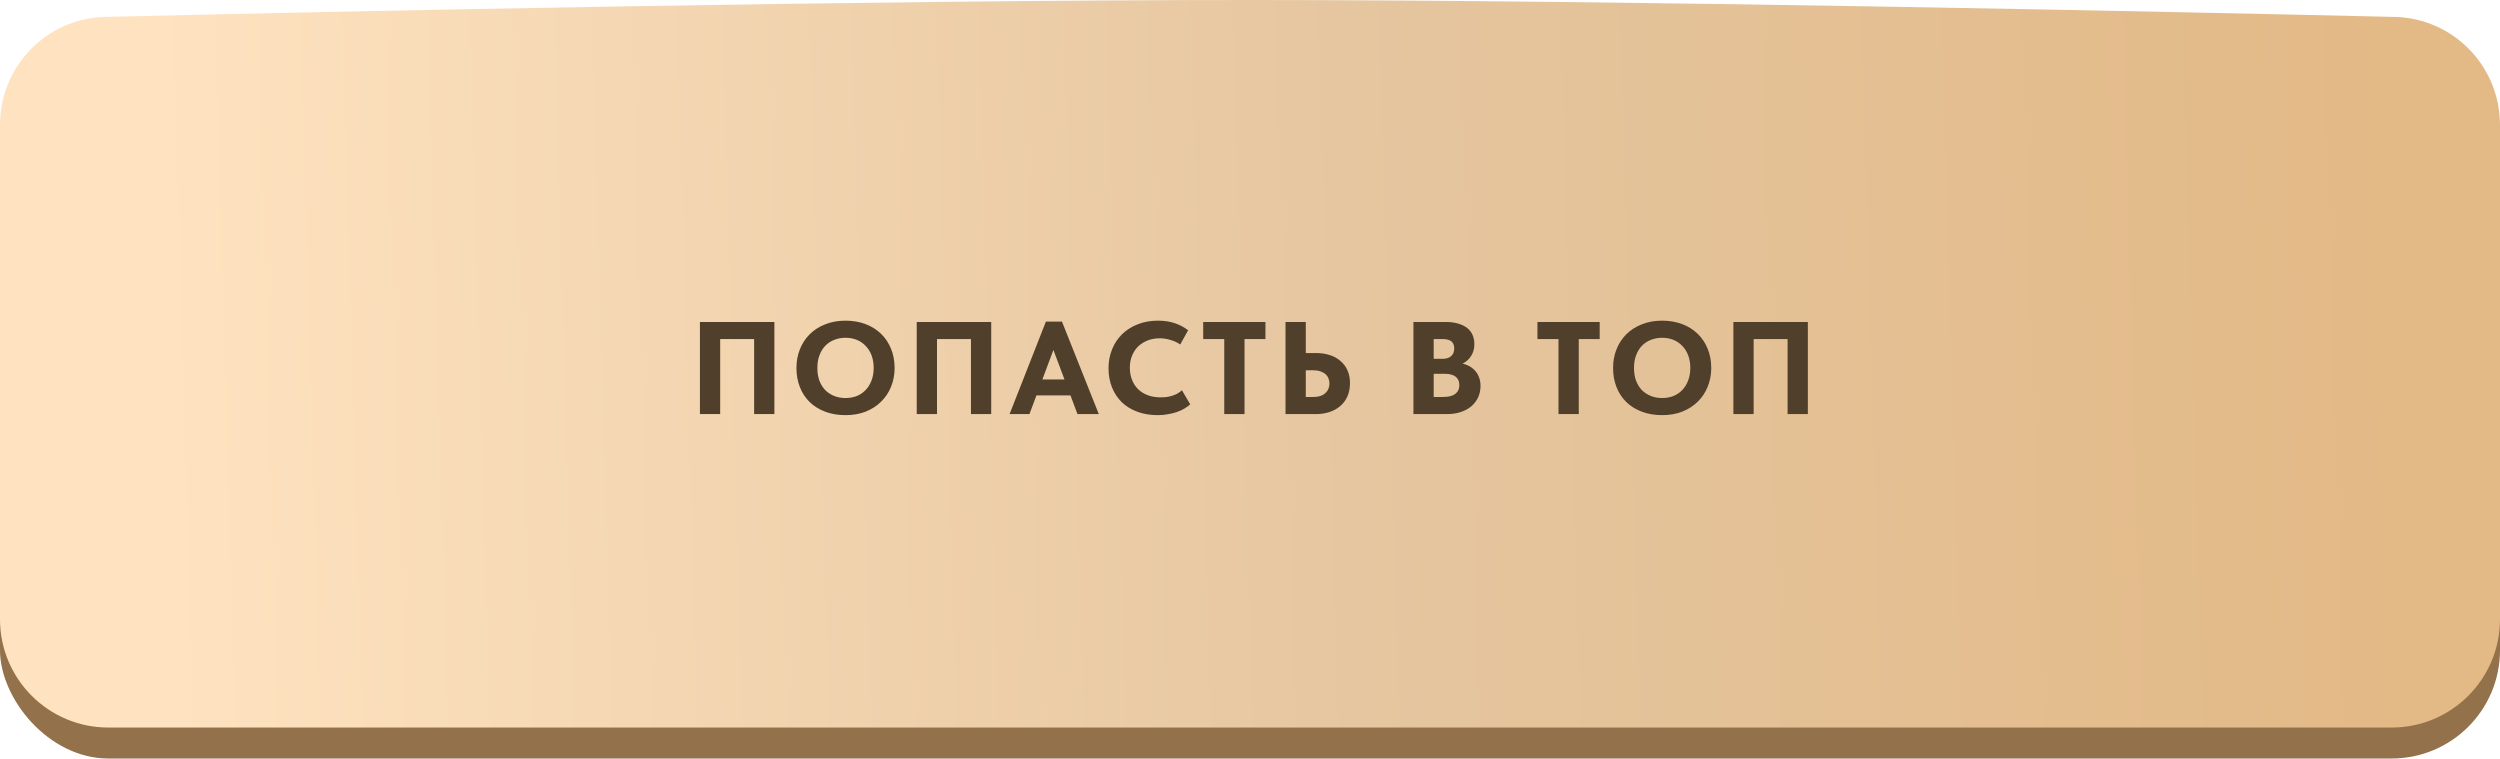
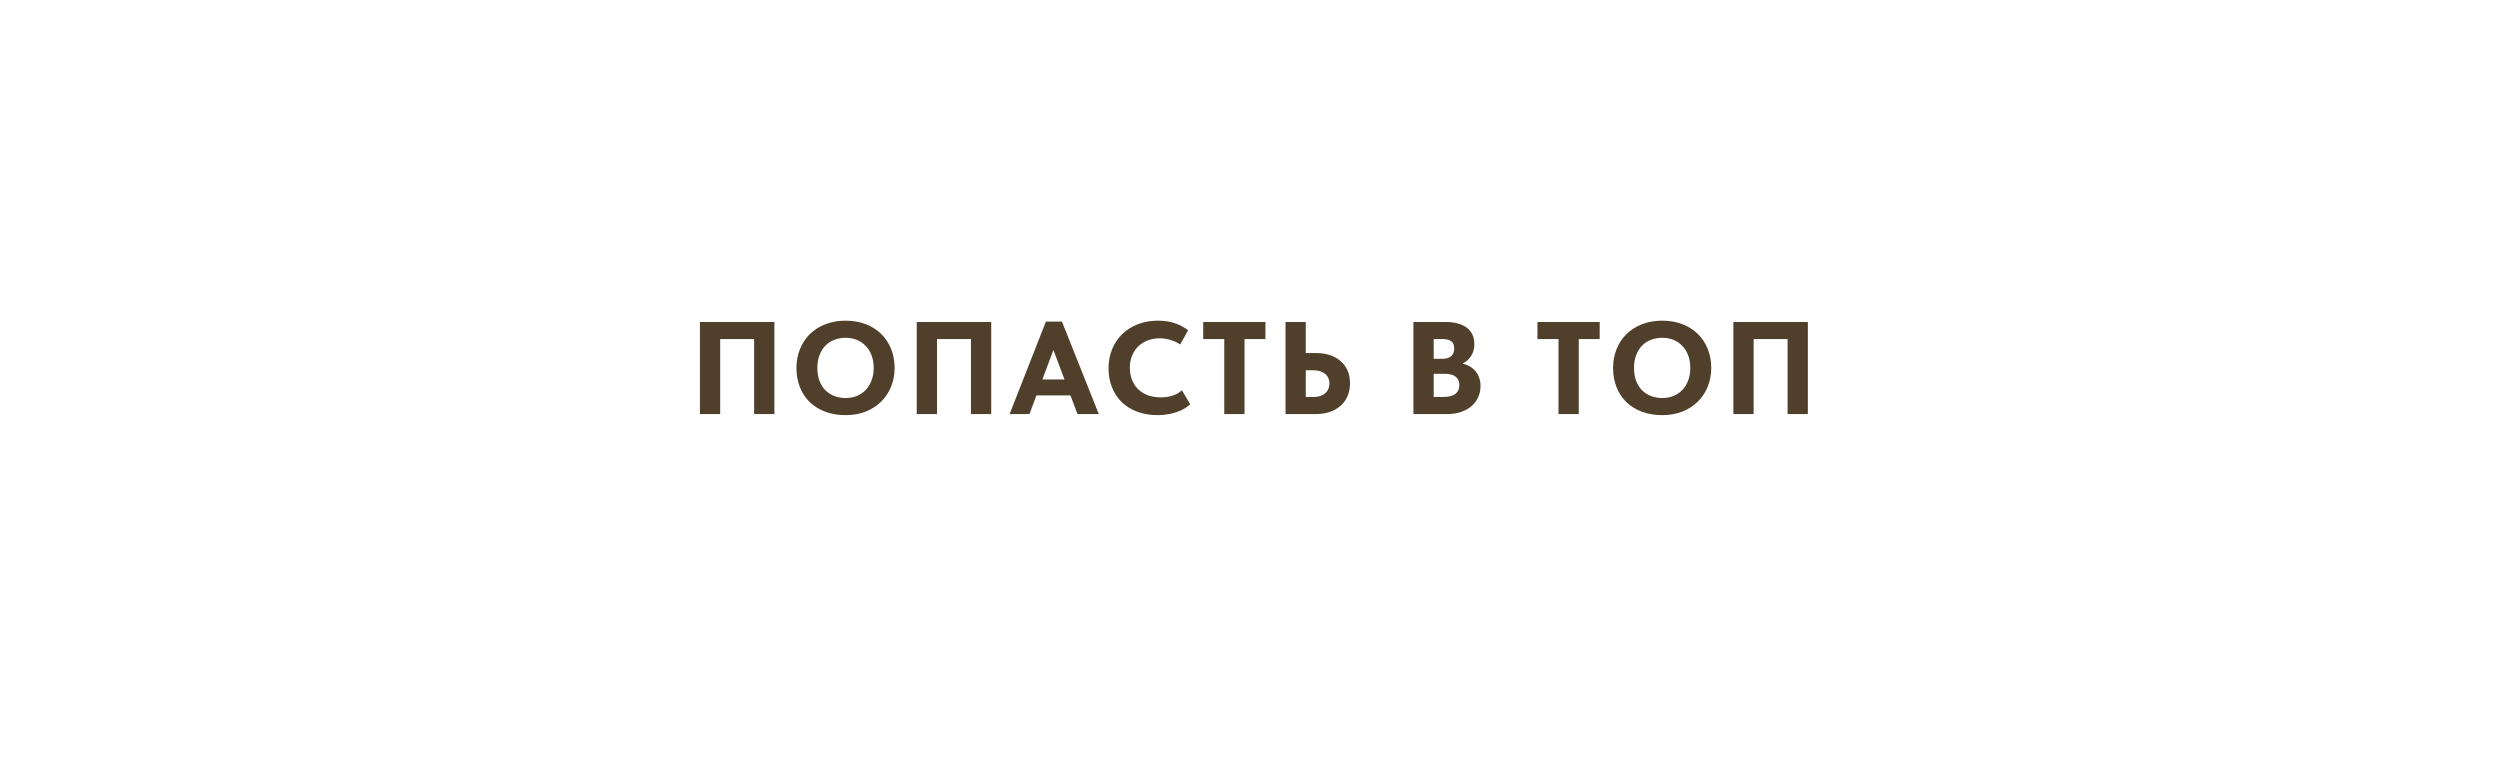
<svg xmlns="http://www.w3.org/2000/svg" width="323" height="98" viewBox="0 0 323 98" fill="none">
-   <rect y="7" width="323" height="91" rx="14" fill="#93714A" />
-   <path d="M0 16.158C0 8.566 6.014 2.361 13.603 2.183C42.816 1.496 112.873 -0.017 161.954 0C210.465 0.017 280.238 1.51 309.392 2.187C316.984 2.363 323 8.569 323 16.163V80C323 87.732 316.732 94 309 94H14C6.268 94 0 87.732 0 80V16.158Z" fill="url(#paint0_linear_4_178)" />
  <path d="M90.429 53.5V41.6H100.051V53.5H97.433V42.705L98.827 43.81H91.993L93.047 42.62V53.5H90.429ZM109.242 51.426C109.763 51.426 110.245 51.341 110.687 51.171C111.129 50.99 111.508 50.735 111.826 50.406C112.154 50.066 112.409 49.658 112.591 49.182C112.783 48.695 112.88 48.145 112.88 47.533C112.88 46.933 112.789 46.394 112.608 45.918C112.426 45.431 112.171 45.023 111.843 44.694C111.525 44.354 111.146 44.094 110.704 43.912C110.262 43.731 109.774 43.64 109.242 43.64C108.72 43.64 108.233 43.731 107.78 43.912C107.338 44.082 106.952 44.337 106.624 44.677C106.306 45.006 106.057 45.414 105.876 45.901C105.694 46.377 105.604 46.921 105.604 47.533C105.604 48.134 105.689 48.678 105.859 49.165C106.04 49.641 106.289 50.049 106.607 50.389C106.935 50.718 107.321 50.973 107.763 51.154C108.216 51.336 108.709 51.426 109.242 51.426ZM109.242 53.636C108.278 53.636 107.406 53.489 106.624 53.194C105.842 52.9 105.173 52.486 104.618 51.953C104.062 51.409 103.637 50.763 103.343 50.015C103.048 49.267 102.901 48.44 102.901 47.533C102.901 46.672 103.048 45.873 103.343 45.136C103.637 44.388 104.057 43.742 104.601 43.198C105.156 42.643 105.825 42.212 106.607 41.906C107.389 41.589 108.267 41.43 109.242 41.43C110.182 41.43 111.044 41.578 111.826 41.872C112.608 42.167 113.276 42.586 113.832 43.13C114.387 43.663 114.818 44.309 115.124 45.068C115.43 45.816 115.583 46.644 115.583 47.55C115.583 48.412 115.43 49.216 115.124 49.964C114.829 50.701 114.404 51.341 113.849 51.885C113.305 52.429 112.642 52.86 111.86 53.177C111.078 53.483 110.205 53.636 109.242 53.636ZM118.443 53.5V41.6H128.065V53.5H125.447V42.705L126.841 43.81H120.007L121.061 42.62V53.5H118.443ZM130.439 53.5L135.131 41.549H137.205L141.965 53.5H139.211L135.811 44.439H136.389L133.006 53.5H130.439ZM133.38 51.086V49.029H138.871V51.086H133.38ZM149.579 53.636C148.604 53.636 147.72 53.489 146.927 53.194C146.145 52.9 145.476 52.486 144.921 51.953C144.377 51.409 143.958 50.769 143.663 50.032C143.368 49.284 143.221 48.468 143.221 47.584C143.221 46.7 143.374 45.884 143.68 45.136C143.986 44.377 144.417 43.725 144.972 43.181C145.527 42.637 146.196 42.212 146.978 41.906C147.76 41.589 148.633 41.43 149.596 41.43C150.412 41.43 151.137 41.538 151.772 41.753C152.418 41.969 152.996 42.275 153.506 42.671L152.486 44.507C152.089 44.235 151.659 44.037 151.194 43.912C150.741 43.776 150.287 43.708 149.834 43.708C149.279 43.708 148.763 43.799 148.287 43.98C147.822 44.162 147.414 44.417 147.063 44.745C146.723 45.074 146.457 45.476 146.264 45.952C146.071 46.417 145.975 46.933 145.975 47.499C145.975 48.089 146.071 48.621 146.264 49.097C146.457 49.573 146.729 49.981 147.08 50.321C147.431 50.65 147.856 50.905 148.355 51.086C148.854 51.256 149.403 51.341 150.004 51.341C150.208 51.341 150.423 51.33 150.65 51.307C150.888 51.273 151.126 51.222 151.364 51.154C151.602 51.086 151.834 50.996 152.061 50.882C152.288 50.758 152.503 50.605 152.707 50.423L153.778 52.242C153.563 52.435 153.313 52.616 153.03 52.786C152.747 52.956 152.424 53.104 152.061 53.228C151.71 53.353 151.324 53.449 150.905 53.517C150.497 53.597 150.055 53.636 149.579 53.636ZM158.174 53.5V43.81H155.454V41.6H163.495V43.81H160.792V53.5H158.174ZM166.089 53.5V41.6H168.707V45.612H170.016C170.662 45.612 171.251 45.697 171.784 45.867C172.328 46.037 172.793 46.292 173.178 46.632C173.575 46.961 173.881 47.369 174.096 47.856C174.311 48.332 174.419 48.882 174.419 49.505C174.419 50.129 174.311 50.69 174.096 51.188C173.881 51.687 173.575 52.106 173.178 52.446C172.793 52.786 172.328 53.047 171.784 53.228C171.251 53.41 170.662 53.5 170.016 53.5H166.089ZM169.676 51.29C170.016 51.29 170.316 51.251 170.577 51.171C170.838 51.081 171.053 50.956 171.223 50.797C171.404 50.639 171.54 50.452 171.631 50.236C171.722 50.021 171.767 49.789 171.767 49.539C171.767 49.301 171.722 49.08 171.631 48.876C171.552 48.672 171.427 48.497 171.257 48.349C171.087 48.191 170.866 48.066 170.594 47.975C170.333 47.885 170.016 47.839 169.642 47.839H168.707V51.29H169.676ZM182.615 53.5V41.6H186.814C187.438 41.6 187.976 41.674 188.429 41.821C188.894 41.957 189.279 42.15 189.585 42.399C189.891 42.649 190.118 42.949 190.265 43.3C190.413 43.652 190.486 44.031 190.486 44.439C190.486 44.881 190.413 45.272 190.265 45.612C190.118 45.952 189.914 46.247 189.653 46.496C189.404 46.734 189.109 46.927 188.769 47.074C188.429 47.21 188.072 47.295 187.698 47.329L187.817 46.853C188.35 46.853 188.826 46.921 189.245 47.057C189.676 47.193 190.039 47.392 190.333 47.652C190.639 47.913 190.872 48.23 191.03 48.604C191.2 48.978 191.285 49.398 191.285 49.862C191.285 50.384 191.183 50.871 190.979 51.324C190.775 51.766 190.486 52.152 190.112 52.48C189.738 52.798 189.285 53.047 188.752 53.228C188.22 53.41 187.625 53.5 186.967 53.5H182.615ZM185.233 52.701L184.247 51.29H186.389C186.786 51.29 187.12 51.256 187.392 51.188C187.664 51.109 187.885 51.001 188.055 50.865C188.225 50.729 188.35 50.571 188.429 50.389C188.509 50.197 188.548 49.987 188.548 49.76C188.548 49.522 188.509 49.313 188.429 49.131C188.35 48.95 188.231 48.797 188.072 48.672C187.925 48.548 187.738 48.457 187.511 48.4C187.296 48.332 187.041 48.298 186.746 48.298H184.315V46.36H186.372C186.61 46.36 186.82 46.332 187.001 46.275C187.194 46.219 187.353 46.134 187.477 46.02C187.613 45.907 187.715 45.765 187.783 45.595C187.851 45.425 187.885 45.233 187.885 45.017C187.885 44.598 187.761 44.292 187.511 44.099C187.262 43.907 186.899 43.81 186.423 43.81H184.247L185.233 42.569V52.701ZM201.358 53.5V43.81H198.638V41.6H206.679V43.81H203.976V53.5H201.358ZM214.751 51.426C215.272 51.426 215.754 51.341 216.196 51.171C216.638 50.99 217.017 50.735 217.335 50.406C217.663 50.066 217.918 49.658 218.1 49.182C218.292 48.695 218.389 48.145 218.389 47.533C218.389 46.933 218.298 46.394 218.117 45.918C217.935 45.431 217.68 45.023 217.352 44.694C217.034 44.354 216.655 44.094 216.213 43.912C215.771 43.731 215.283 43.64 214.751 43.64C214.229 43.64 213.742 43.731 213.289 43.912C212.847 44.082 212.461 44.337 212.133 44.677C211.815 45.006 211.566 45.414 211.385 45.901C211.203 46.377 211.113 46.921 211.113 47.533C211.113 48.134 211.198 48.678 211.368 49.165C211.549 49.641 211.798 50.049 212.116 50.389C212.444 50.718 212.83 50.973 213.272 51.154C213.725 51.336 214.218 51.426 214.751 51.426ZM214.751 53.636C213.787 53.636 212.915 53.489 212.133 53.194C211.351 52.9 210.682 52.486 210.127 51.953C209.571 51.409 209.146 50.763 208.852 50.015C208.557 49.267 208.41 48.44 208.41 47.533C208.41 46.672 208.557 45.873 208.852 45.136C209.146 44.388 209.566 43.742 210.11 43.198C210.665 42.643 211.334 42.212 212.116 41.906C212.898 41.589 213.776 41.43 214.751 41.43C215.691 41.43 216.553 41.578 217.335 41.872C218.117 42.167 218.785 42.586 219.341 43.13C219.896 43.663 220.327 44.309 220.633 45.068C220.939 45.816 221.092 46.644 221.092 47.55C221.092 48.412 220.939 49.216 220.633 49.964C220.338 50.701 219.913 51.341 219.358 51.885C218.814 52.429 218.151 52.86 217.369 53.177C216.587 53.483 215.714 53.636 214.751 53.636ZM223.952 53.5V41.6H233.574V53.5H230.956V42.705L232.35 43.81H225.516L226.57 42.62V53.5H223.952Z" fill="#4F3F2B" />
  <defs>
    <linearGradient id="paint0_linear_4_178" x1="20.868" y1="47.251" x2="308.99" y2="39.062" gradientUnits="userSpaceOnUse">
      <stop stop-color="#FFE2BF" />
      <stop offset="0.532" stop-color="#E5C6A0" />
      <stop offset="1" stop-color="#E3B986" />
    </linearGradient>
  </defs>
</svg>